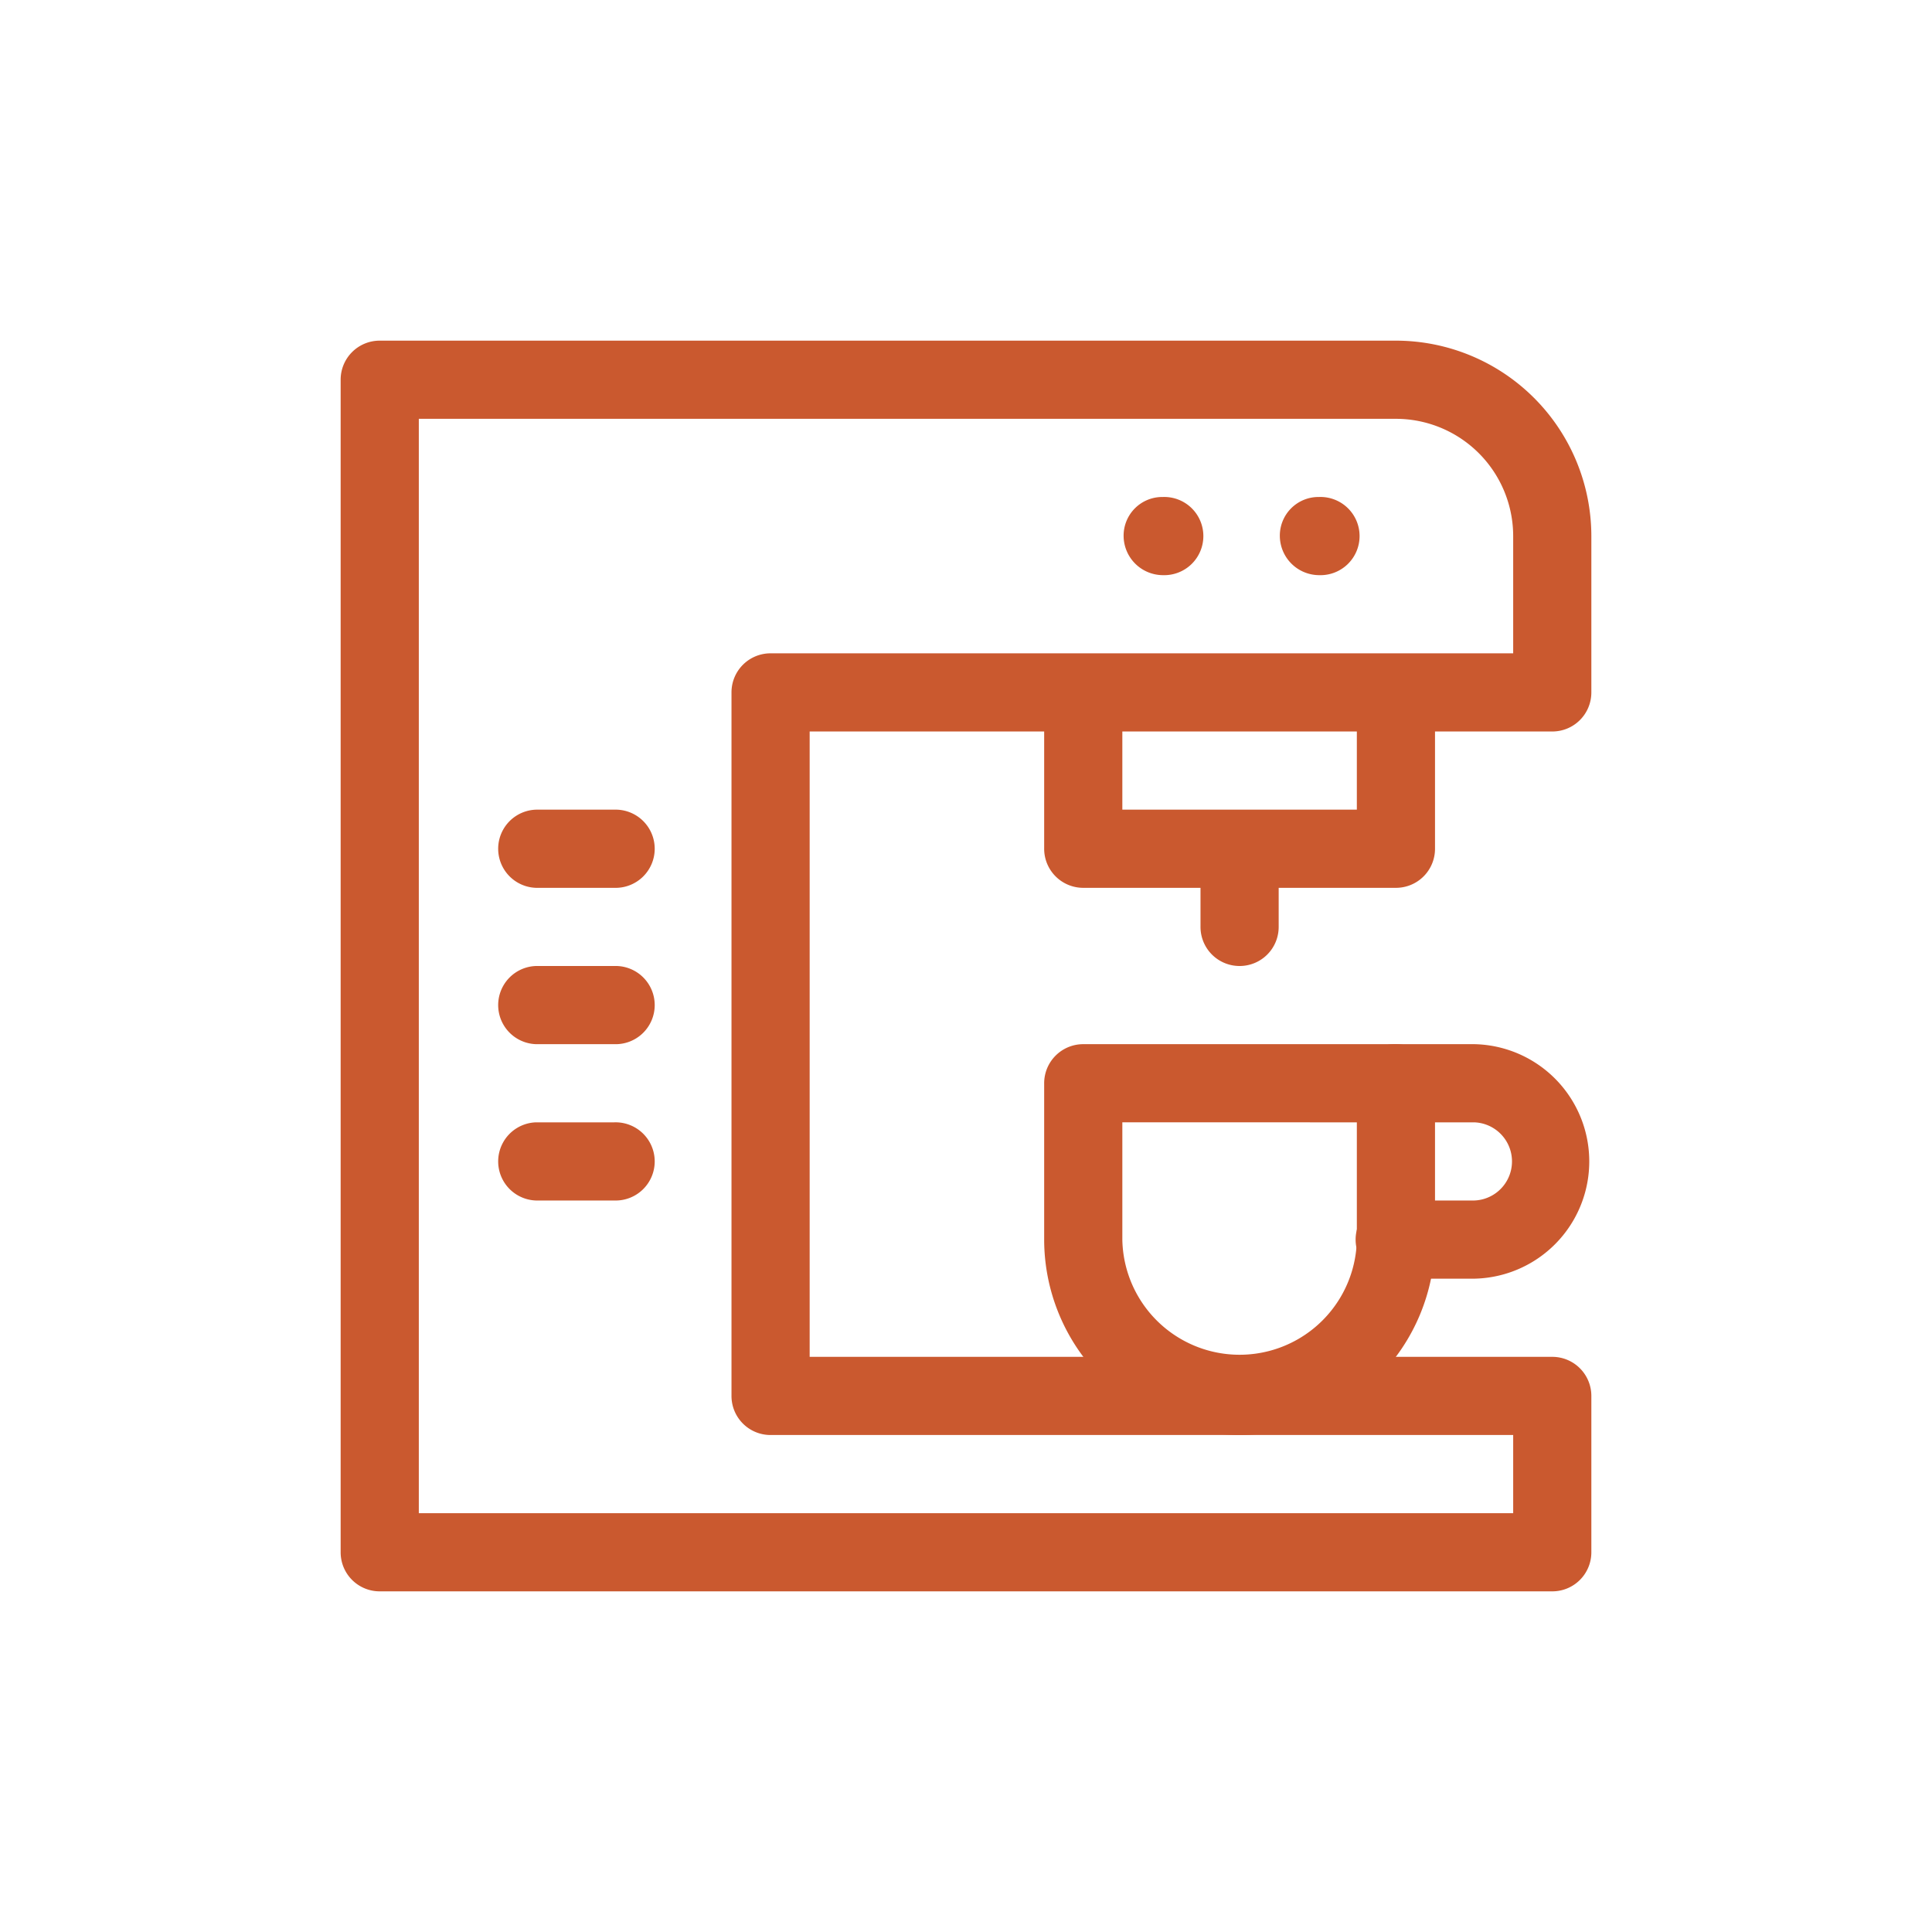
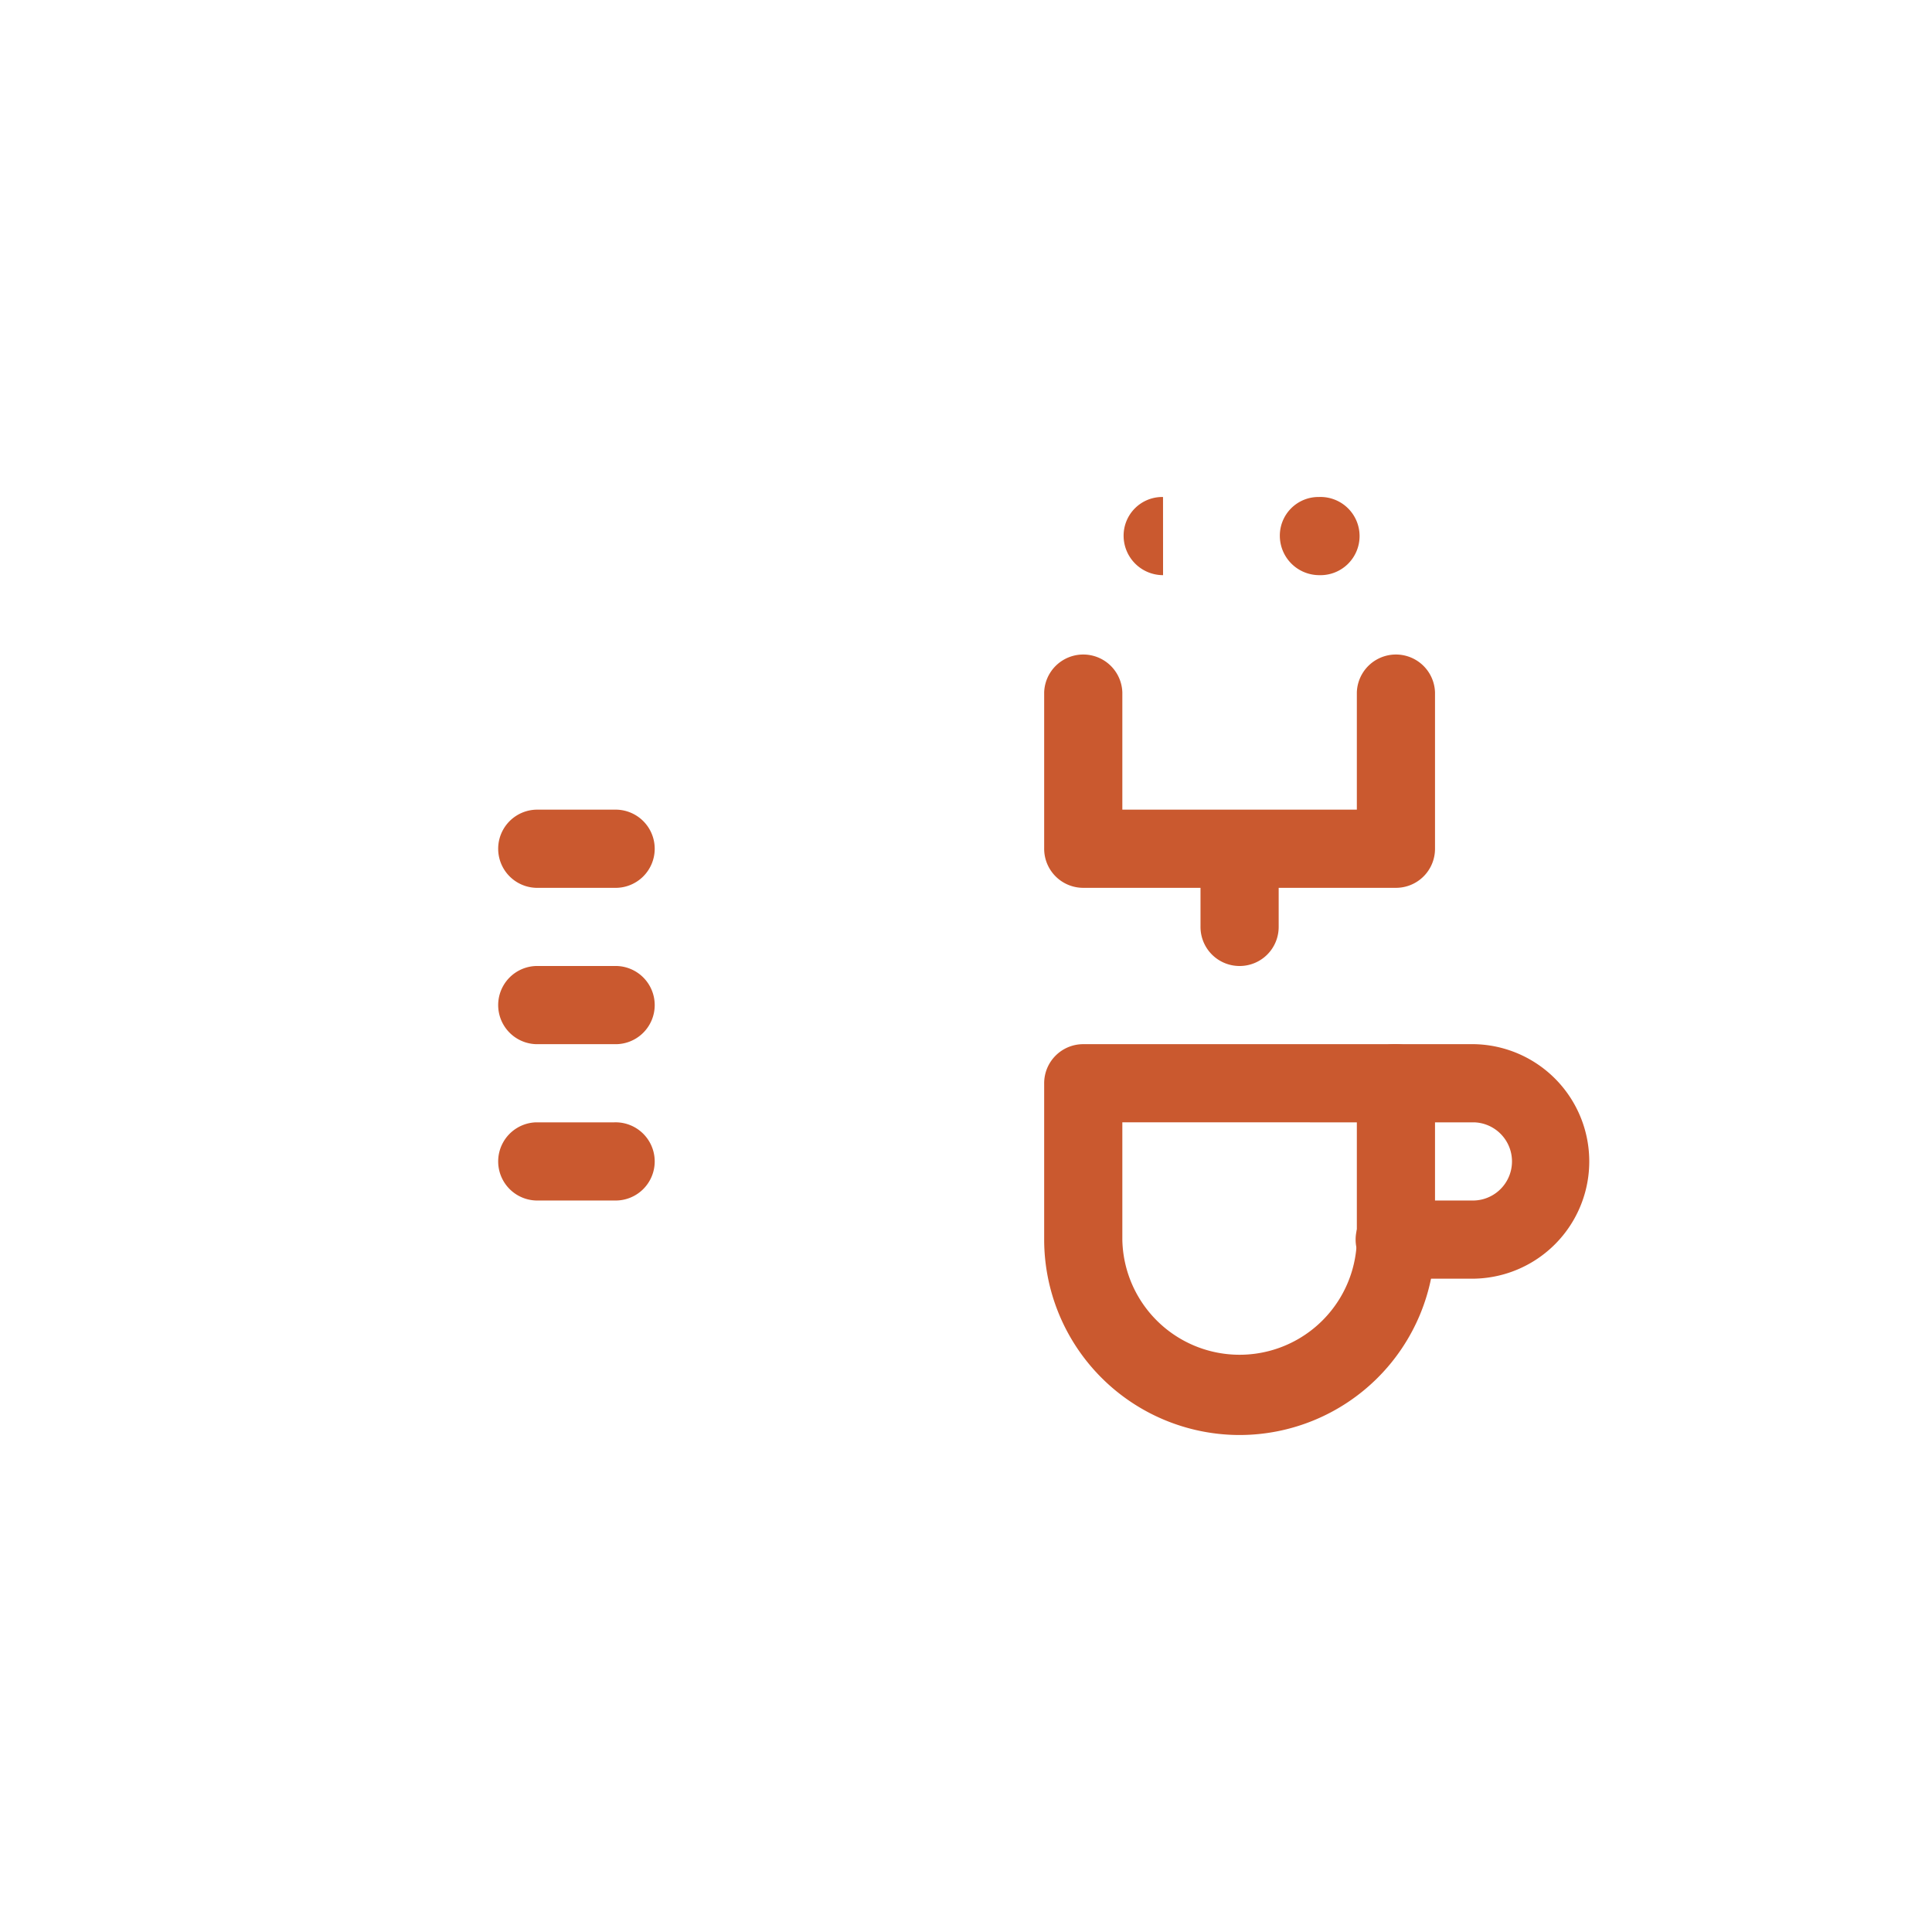
<svg xmlns="http://www.w3.org/2000/svg" id="Layer_1" data-name="Layer 1" viewBox="0 0 500 500">
  <defs>
    <style>.cls-1{fill:#ca592f;}</style>
  </defs>
-   <path class="cls-1" d="M401.73,411.84H98.27a10.1,10.1,0,0,1-10.11-10.11V98.27A10.1,10.1,0,0,1,98.27,88.16h263a50.62,50.62,0,0,1,50.57,50.57v40.46a10.1,10.1,0,0,1-10.11,10.12H209.54V351.15H401.73a10.11,10.11,0,0,1,10.11,10.12v40.46A10.1,10.1,0,0,1,401.73,411.84ZM108.39,391.61H391.61V371.38H199.42a10.1,10.1,0,0,1-10.11-10.11V179.19a10.1,10.1,0,0,1,10.11-10.11H391.61V138.73a30.37,30.37,0,0,0-30.34-30.34H108.39Z" />
  <path class="cls-1" d="M361.27,229.77H280.35a10.11,10.11,0,0,1-10.12-10.12V179.19a10.12,10.12,0,0,1,20.23,0v30.35h60.69V179.19a10.12,10.12,0,0,1,20.23,0v40.46A10.1,10.1,0,0,1,361.27,229.77Z" />
  <path class="cls-1" d="M320.81,250a10.11,10.11,0,0,1-10.12-10.12V219.65a10.12,10.12,0,0,1,20.23,0v20.23A10.1,10.1,0,0,1,320.81,250Z" />
  <path class="cls-1" d="M320.81,371.38a50.62,50.62,0,0,1-50.58-50.57V280.35a10.11,10.11,0,0,1,10.12-10.12h80.92a10.1,10.1,0,0,1,10.11,10.12v40.46A50.62,50.62,0,0,1,320.81,371.38Zm-30.35-80.92v30.35a30.35,30.35,0,0,0,60.69,0V290.46Z" />
  <path class="cls-1" d="M381.5,330.92H361.27a10.12,10.12,0,1,1,0-20.23H381.5a10.12,10.12,0,0,0,0-20.23H361.27a10.12,10.12,0,1,1,0-20.23H381.5a30.35,30.35,0,0,1,0,60.69Z" />
  <path class="cls-1" d="M159,229.77H138.73a10.12,10.12,0,0,1,0-20.23H159a10.12,10.12,0,1,1,0,20.23Z" />
  <path class="cls-1" d="M159,270.23H138.73a10.12,10.12,0,0,1,0-20.23H159a10.12,10.12,0,1,1,0,20.23Z" />
  <path class="cls-1" d="M159,310.69H138.73a10.12,10.12,0,0,1,0-20.23H159a10.12,10.12,0,1,1,0,20.23Z" />
-   <path class="cls-1" d="M301,148.85a10.21,10.21,0,0,1-10.21-10.12,10,10,0,0,1,10-10.11h.2a10.12,10.12,0,1,1,0,20.23Z" />
+   <path class="cls-1" d="M301,148.85a10.21,10.21,0,0,1-10.21-10.12,10,10,0,0,1,10-10.11h.2Z" />
  <path class="cls-1" d="M341.43,148.85a10.21,10.21,0,0,1-10.21-10.12,10,10,0,0,1,10-10.11h.2a10.12,10.12,0,1,1,0,20.23Z" />
</svg>